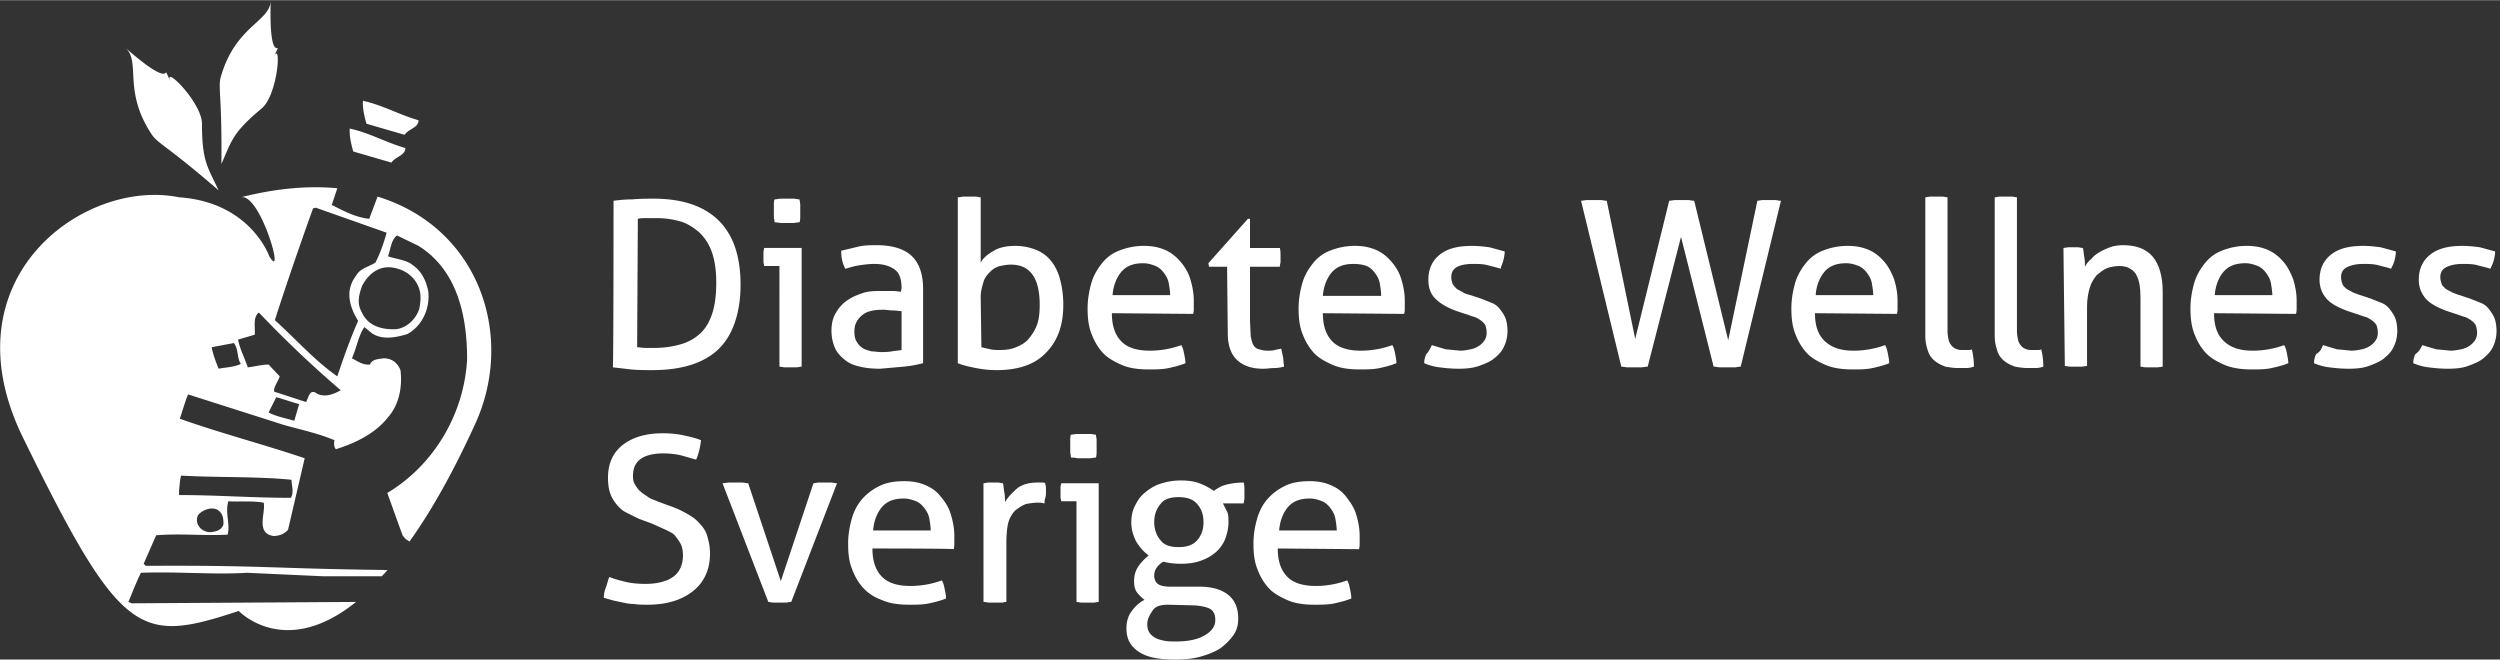
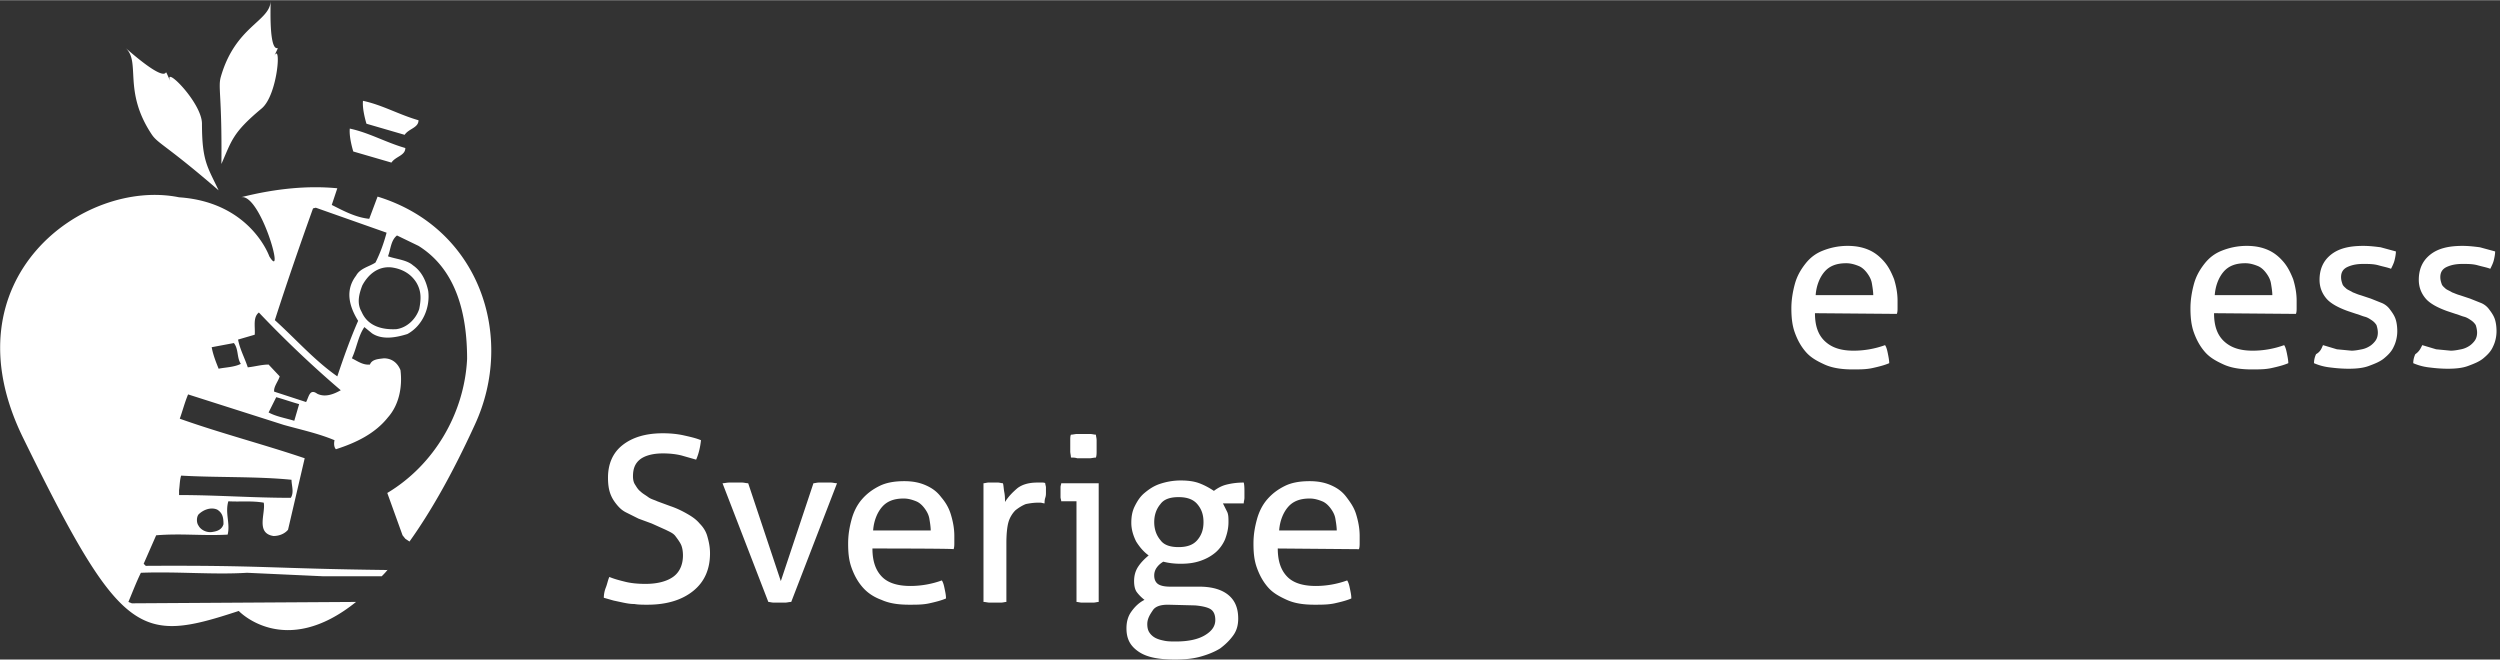
<svg xmlns="http://www.w3.org/2000/svg" xmlns:xlink="http://www.w3.org/1999/xlink" width="360" height="95" viewBox="0 0 360.2 95">
  <rect x="0" y="0" width="360.2" height="95" fill="#333333" stroke="none" />
  <g fill="#fff">
-     <path d="M88.4 28.9c.8-.1 1.7-.2 2.7-.2 1.1-.1 2.1-.1 3.1-.1 4.2 0 7.3 1.1 9.4 3.2s3.1 5.2 3.1 9.2-1.1 7.3-3.2 9.3-5.3 3-9.5 3c-1 0-2.1 0-3.1-.1l-2.6-.3c.1-.1.1-24 .1-24zM91.8 50c.3 0 .7.1 1.2.1h1.4a13.61 13.61 0 0 0 3.6-.5c1.1-.3 2-.8 2.8-1.5s1.4-1.7 1.8-2.9.6-2.7.6-4.5c0-1.7-.2-3.1-.6-4.3s-1-2.1-1.8-2.9c-.8-.7-1.7-1.3-2.7-1.6s-2.2-.5-3.5-.5h-1.4c-.5 0-.9 0-1.3.1L91.8 50h0zm20.5-11.7h-2.2c0-.2-.1-.4-.1-.6V37v-.7c0-.2.1-.4.1-.6h5.4v17.1c-.2 0-.5.1-.8.1h-.8-.8c-.3 0-.6-.1-.8-.1V38.3h0zm-.7-6.3c0-.3-.1-.5-.1-.9v-.8-.8c0-.3 0-.6.1-.8.3 0 .6-.1.9-.1h.9.9c.4 0 .6.1.9.1 0 .2.1.5.1.8v.8.8c0 .3 0 .6-.1.9-.3 0-.6.1-.9.1h-.8-.9c-.3 0-.7-.1-1-.1h0zm18.3 9.5c0-1.3-.3-2.2-1-2.7s-1.6-.8-2.9-.8c-.8 0-1.5.1-2.2.2s-1.3.3-2 .5c-.4-.7-.6-1.6-.6-2.6l2.5-.6c.9-.2 1.8-.2 2.6-.2 2.2 0 3.9.5 5 1.5s1.7 2.6 1.7 4.8v10.7c-.8.2-1.7.4-2.8.5l-3.4.3c-1.1 0-2.1-.1-2.9-.3-.9-.2-1.6-.5-2.2-1s-1.1-1-1.4-1.7-.5-1.5-.5-2.5.2-1.8.6-2.5.9-1.3 1.6-1.8 1.4-.8 2.3-1.1 1.8-.3 2.7-.3h1.7c.4 0 .8.1 1.1.1l.1-.5h0zm0 3.3c-.3 0-.8-.1-1.3-.1s-.9-.1-1.3-.1c-1.4 0-2.4.2-3.1.8s-1.1 1.3-1.1 2.3c0 .7.1 1.2.4 1.6.2.4.6.7.9.9.4.2.8.3 1.2.4.4 0 .9.1 1.3.1.5 0 1 0 1.6-.1.5-.1 1-.1 1.4-.2v-5.6zm8.2-16.4c.2 0 .5-.1.8-.1h.8.8c.3 0 .6.1.8.1v9.4c.4-.7 1-1.2 1.9-1.7.8-.5 1.9-.7 3.1-.7a8.21 8.21 0 0 1 2.8.5c.8.3 1.6.8 2.2 1.5s1.1 1.6 1.4 2.7.5 2.3.5 3.8c0 2.9-.8 5.2-2.5 6.9-1.6 1.7-4 2.5-7.1 2.5-1 0-2-.1-3-.3s-1.9-.4-2.6-.7V28.4zm3.3 21.6l1.3.3c.4.1.9.1 1.4.1.8 0 1.6-.1 2.3-.4s1.3-.6 1.8-1.2.9-1.2 1.2-2 .4-1.8.4-2.9c0-1.8-.3-3.3-1-4.3s-1.7-1.5-3.2-1.5c-.5 0-1 .1-1.5.2s-1 .4-1.4.8-.8.8-1 1.5-.4 1.3-.4 2.2l.1 7.2h0zm18.8-4.9c0 1.9.5 3.2 1.4 4.1s2.3 1.3 4.1 1.3a13.3 13.3 0 0 0 4.5-.8c.2.3.3.7.4 1.2s.2 1 .2 1.4c-.7.3-1.5.5-2.4.7s-1.9.2-2.9.2c-1.6 0-2.9-.2-4-.7s-2-1-2.7-1.8-1.2-1.7-1.6-2.8-.5-2.3-.5-3.5.2-2.4.5-3.5.8-2 1.5-2.9 1.5-1.5 2.5-1.9 2.2-.7 3.6-.7c1.2 0 2.2.2 3.1.6s1.6 1 2.2 1.7 1.1 1.5 1.4 2.5.5 2 .5 3.1v1c0 .4 0 .6-.1.9l-11.7-.1h0zm8.4-2.5c0-.6-.1-1.2-.2-1.8s-.4-1.1-.7-1.5-.7-.8-1.2-1-1.1-.4-1.8-.4c-1.4 0-2.4.4-3.1 1.2s-1.2 2-1.3 3.4h8.3v.1zm8.2-4.2h-2.6l-.1-.5 5.7-6.4h.3v4.2h4.3c.1.4.1.8.1 1.3v.7c0 .2-.1.4-.1.7h-4.3v7.8l.1 2.2c.1.5.2 1 .4 1.3s.4.5.8.6.7.2 1.2.2c.4 0 .7 0 1.1-.1.3-.1.6-.1.9-.2l.3 1.4c0 .5.1.9.1 1.2-.4.1-.9.2-1.4.2s-1 .1-1.6.1c-1.6 0-2.8-.4-3.7-1.2s-1.4-2.1-1.4-3.9l-.1-9.6h0zm13.8 6.7c0 1.9.5 3.2 1.4 4.1s2.3 1.3 4.1 1.3a13.3 13.3 0 0 0 4.5-.8c.2.3.3.7.4 1.2s.2 1 .2 1.4c-.7.3-1.5.5-2.4.7s-1.9.2-2.9.2c-1.6 0-2.9-.2-4-.7s-2-1-2.7-1.8-1.2-1.7-1.6-2.8-.5-2.3-.5-3.5.2-2.4.5-3.5.8-2 1.5-2.9 1.5-1.5 2.5-1.9 2.2-.7 3.6-.7c1.2 0 2.2.2 3.1.6s1.6 1 2.2 1.7 1.1 1.5 1.4 2.5.5 2 .5 3.1v1c0 .4 0 .6-.1.9l-11.7-.1h0zm8.4-2.5c0-.6-.1-1.2-.2-1.8s-.4-1.1-.7-1.5-.7-.8-1.2-1-1.2-.3-1.9-.3c-1.4 0-2.4.4-3.1 1.2s-1.2 2-1.3 3.4h8.4 0zm7.3 7.1l2 .6 2.1.2c.5 0 1-.1 1.5-.2s.9-.3 1.2-.5.6-.5.8-.8.3-.7.3-1.1-.1-.8-.2-1.1c-.2-.3-.4-.5-.7-.7s-.6-.4-1-.5-.8-.3-1.2-.4l-1.2-.4c-1.4-.5-2.4-1.1-3.1-1.8s-1-1.6-1-2.7c0-1.5.5-2.7 1.6-3.6s2.6-1.3 4.7-1.3c.9 0 1.7.1 2.5.2l2.2.6c0 .4-.1.9-.2 1.3s-.3.8-.4 1.2c-.5-.2-1.1-.3-1.8-.5s-1.4-.2-2.2-.2-1.6.1-2.2.4-.9.8-.9 1.5c0 .4.1.7.2 1 .2.3.4.5.6.7.3.2.6.3.9.5s.7.3 1.1.4l1.5.5 1.5.6a2.73 2.73 0 0 1 1.2.9c.3.4.6.8.8 1.3s.3 1.2.3 1.9c0 .8-.2 1.6-.5 2.2-.3.7-.8 1.2-1.4 1.7s-1.4.8-2.2 1.1c-.9.3-1.8.4-2.9.4s-2-.1-2.8-.2-1.5-.3-2.2-.6a3.08 3.08 0 0 1 .3-1.3c.4-.4.6-.9.8-1.3h0zm21.5-20.8c.2 0 .6-.1.9-.1h1 .9c.3 0 .6.1.9.1l4.1 19.9 4.9-19.9c.3 0 .6-.1.9-.1h.9.9c.3 0 .6.1.9.1L249 49l4.2-20.1c.2 0 .5-.1.8-.1h.8.9c.3 0 .6.1.9.1l-5.8 23.9c-.3 0-.6.1-.9.1h-1-1c-.4 0-.7-.1-1-.1l-4.7-18.7-4.8 18.7c-.3 0-.6.1-1 .1h-1-.9c-.3 0-.6-.1-.9-.1l-5.8-23.9h0z" />
    <use xlink:href="#B" />
    <use xlink:href="#C" />
    <use xlink:href="#C" x="10" />
-     <path d="M297.3 35.7c.2 0 .5-.1.7-.1h.7.7c.2 0 .4.1.7.1.1.3.1.8.2 1.3s.1 1 .1 1.4c.2-.4.5-.8.9-1.1.3-.4.7-.7 1.2-1s1-.5 1.5-.7 1.2-.3 1.9-.3c2 0 3.4.6 4.3 1.7s1.4 2.8 1.4 5v10.8c-.2 0-.5.1-.8.1h-.8-.8c-.3 0-.6-.1-.8-.1v-9.9c0-1.6-.2-2.7-.7-3.5-.5-.7-1.3-1.1-2.3-1.1-.6 0-1.2.1-1.8.3-.5.2-1 .6-1.5 1-.4.5-.8 1.1-1 1.8s-.4 1.6-.4 2.7v8.6c-.2 0-.5.1-.8.1h-.8-.8c-.3 0-.6-.1-.8-.1l-.2-17h0z" />
    <use xlink:href="#B" x="57.5" />
    <path d="M334.7 49.7l2 .6 2.1.2c.5 0 1-.1 1.5-.2s.9-.3 1.2-.5.6-.5.8-.8.3-.7.3-1.1-.1-.8-.2-1.1c-.2-.3-.4-.5-.7-.7s-.6-.4-1-.5-.8-.3-1.2-.4l-1.2-.4c-1.4-.5-2.5-1.1-3.1-1.8s-1-1.6-1-2.7c0-1.5.5-2.7 1.6-3.6s2.6-1.3 4.7-1.3c.9 0 1.7.1 2.5.2l2.2.6c0 .4-.1.9-.2 1.3s-.3.8-.5 1.2c-.5-.2-1.1-.3-1.8-.5s-1.4-.2-2.2-.2-1.5.1-2.2.4-1 .8-1 1.5c0 .4.1.7.2 1s.4.5.6.7c.3.2.6.3.9.5.3.1.7.3 1.1.4l1.5.5 1.5.6a2.73 2.73 0 0 1 1.2.9c.3.4.6.8.8 1.3s.3 1.2.3 1.9c0 .8-.2 1.6-.5 2.2-.3.7-.8 1.2-1.4 1.7s-1.4.8-2.2 1.1-1.8.4-2.9.4-2-.1-2.8-.2-1.5-.3-2.2-.6a3.08 3.08 0 0 1 .3-1.3c.7-.4.8-.9 1-1.3h0zm14.3 0l2 .6 2.1.2c.5 0 1-.1 1.5-.2s.9-.3 1.2-.5.6-.5.8-.8.3-.7.3-1.1-.1-.8-.2-1.1c-.2-.3-.4-.5-.7-.7s-.6-.4-1-.5-.8-.3-1.2-.4l-1.2-.4c-1.4-.5-2.5-1.1-3.1-1.8s-1-1.6-1-2.7c0-1.5.5-2.7 1.6-3.6s2.6-1.3 4.7-1.3c.9 0 1.7.1 2.5.2l2.2.6c0 .4-.1.9-.2 1.3s-.3.8-.5 1.2c-.5-.2-1.1-.3-1.8-.5s-1.4-.2-2.2-.2-1.5.1-2.2.4-1 .8-1 1.5c0 .4.1.7.2 1s.4.5.6.7c.3.2.6.3.9.5.3.1.7.3 1.1.4l1.5.5 1.5.6a2.73 2.73 0 0 1 1.2.9c.3.4.6.8.8 1.3s.3 1.2.3 1.9c0 .8-.2 1.6-.5 2.2-.3.7-.8 1.2-1.4 1.7s-1.4.8-2.2 1.1-1.8.4-2.9.4-2-.1-2.8-.2-1.5-.3-2.2-.6a3.08 3.08 0 0 1 .3-1.3c.6-.4.8-.9 1-1.3h0zM87.8 83.1c.7.3 1.5.5 2.3.7s1.8.3 2.9.3c1.8 0 3.2-.4 4.1-1.1s1.3-1.8 1.3-3c0-.6-.1-1.2-.3-1.6s-.5-.8-.8-1.2-.8-.6-1.4-.9l-2-.9-1.9-.7-1.8-.9c-.6-.3-1-.7-1.4-1.2s-.7-1-.9-1.6-.3-1.3-.3-2.2c0-2 .7-3.6 2.1-4.7s3.3-1.7 5.8-1.7c1.1 0 2.1.1 3 .3s1.8.4 2.5.7c-.1.9-.3 1.9-.7 2.8l-2.1-.6c-.8-.2-1.7-.3-2.7-.3-1.4 0-2.5.3-3.2.8-.8.6-1.1 1.4-1.1 2.5 0 .5.1.9.3 1.2s.4.7.8 1c.3.3.7.5 1.1.8s.9.4 1.3.6l1.9.7c.9.3 1.7.7 2.4 1.1s1.3.8 1.8 1.4c.5.5.9 1.1 1.1 1.8s.4 1.5.4 2.5c0 2.3-.8 4.1-2.4 5.4s-3.8 2-6.6 2c-.7 0-1.3 0-1.9-.1-.6 0-1.1-.1-1.6-.2l-1.4-.3-1.4-.4c0-.5.1-1 .3-1.5s.3-1.1.5-1.5h0zm16.3-13.5c.3 0 .6-.1 1-.1h.9.9c.3 0 .6.1.9.1l4.7 14.1 4.7-14.1c.2 0 .5-.1.8-.1h.9.8c.3 0 .6.1.9.1L114 86.7c-.3 0-.6.1-.9.1h-.8-.8c-.3 0-.6-.1-.8-.1l-6.6-17.1zm21.6 9.4c0 1.9.5 3.2 1.4 4.1s2.3 1.3 4.1 1.3a13.3 13.3 0 0 0 4.5-.8c.2.3.3.7.4 1.2s.2.9.2 1.4c-.7.3-1.5.5-2.4.7s-1.8.2-2.9.2c-1.6 0-2.9-.2-4-.7-1.1-.4-2-1-2.7-1.8s-1.2-1.7-1.6-2.8-.5-2.2-.5-3.5.2-2.4.5-3.5.8-2.1 1.5-2.9 1.5-1.4 2.5-1.9 2.2-.7 3.6-.7c1.2 0 2.2.2 3.1.6s1.6.9 2.2 1.7c.6.7 1.1 1.5 1.4 2.5s.5 2 .5 3.1v1c0 .3 0 .6-.1.9-.1-.1-11.7-.1-11.7-.1zm8.4-2.5c0-.6-.1-1.2-.2-1.8s-.4-1.1-.7-1.5-.7-.8-1.2-1-1.1-.4-1.8-.4c-1.4 0-2.4.4-3.1 1.2s-1.2 2-1.3 3.4h8.3v.1zm7.6-6.9c.2 0 .5-.1.7-.1h.7.7c.2 0 .5.1.7.1.1.3.1.8.2 1.3s.1 1 .1 1.4c.5-.8 1.1-1.4 1.8-2 .8-.6 1.8-.8 2.9-.8h.6c.2 0 .4 0 .5.1 0 .2.1.4.1.6v.7c0 .3 0 .5-.1.8s-.1.6-.1.8c-.2 0-.4-.1-.6-.1h-.4c-.6 0-1.2.1-1.7.2-.5.2-1 .5-1.5.9-.4.4-.8 1-1 1.7s-.3 1.8-.3 3v8.5c-.2 0-.5.1-.8.1h-.8-.8c-.3 0-.6-.1-.9-.1V69.6h0zm13.4 2.6h-2.2c0-.2-.1-.4-.1-.6v-.7-.7c0-.3.1-.4.1-.6h5.4v17.1c-.2 0-.5.1-.8.1h-.8-.8c-.3 0-.6-.1-.8-.1V72.2h0zm-.8-6.3c0-.3-.1-.6-.1-.9v-.8-.8c0-.3 0-.6.1-.8.3 0 .6-.1.9-.1h.9.9c.4 0 .6.1.9.1 0 .2.1.5.1.8v.8.8c0 .3 0 .6-.1.9-.3 0-.6.1-.9.1h-.9-.9c-.3-.1-.6-.1-.9-.1h0zm18.5 18.6c2 0 3.4.5 4.3 1.3s1.3 1.9 1.3 3.3c0 .9-.2 1.7-.7 2.4s-1.1 1.3-1.9 1.9c-.8.5-1.8.9-2.9 1.2s-2.3.4-3.6.4c-2.3 0-4-.3-5.2-1.1s-1.8-1.8-1.8-3.4c0-.9.2-1.7.7-2.4s1.1-1.3 1.9-1.7a5.73 5.73 0 0 1-1.1-1.1c-.3-.4-.4-1-.4-1.6 0-.8.2-1.5.6-2.1s.9-1.1 1.5-1.6c-.7-.5-1.3-1.2-1.8-2-.4-.8-.7-1.7-.7-2.7 0-.8.1-1.6.5-2.4s.8-1.4 1.4-1.9 1.3-1 2.2-1.3 1.9-.5 3-.5c1 0 1.9.1 2.7.4s1.5.7 2.1 1.1c.4-.3 1-.7 1.8-.9s1.6-.3 2.5-.3c.1.4.1.9.1 1.4v.8c0 .3-.1.5-.1.8h-3l.6 1.2c.2.4.2.9.2 1.5 0 .9-.2 1.7-.5 2.5-.3.7-.8 1.4-1.4 1.9s-1.3.9-2.2 1.2-1.8.4-2.8.4c-.9 0-1.7-.1-2.5-.3-.3.2-.6.4-.9.8a1.92 1.92 0 0 0-.4 1.2c0 .4.1.8.4 1.1s.9.5 1.9.5h4.2 0zm-4.5 2.6c-1 0-1.8.2-2.2.8s-.8 1.2-.8 2c0 .5.1.9.3 1.2a2.36 2.36 0 0 0 .9.8c.4.2.8.3 1.3.4s1.1.1 1.6.1c1.8 0 3.2-.3 4.2-.9s1.5-1.3 1.5-2.2c0-.7-.2-1.2-.6-1.5s-1.2-.5-2.3-.6l-3.9-.1h0zm1.5-8.3c1.2 0 2.1-.3 2.7-1s.9-1.5.9-2.6-.3-1.9-.9-2.6-1.5-1-2.7-1-2.1.3-2.6 1c-.6.7-.9 1.6-.9 2.6s.3 1.9.9 2.6c.5.7 1.4 1 2.6 1zm14.3.2c0 1.9.5 3.2 1.4 4.1s2.3 1.3 4.1 1.3a13.3 13.3 0 0 0 4.5-.8c.2.3.3.7.4 1.2s.2.9.2 1.4c-.7.3-1.5.5-2.4.7s-1.9.2-2.9.2c-1.6 0-2.9-.2-4-.7s-2-1-2.7-1.8-1.2-1.7-1.6-2.8-.5-2.2-.5-3.5.2-2.4.5-3.5.8-2.1 1.5-2.9 1.5-1.4 2.5-1.9 2.2-.7 3.6-.7c1.2 0 2.2.2 3.1.6s1.6.9 2.2 1.7 1.1 1.5 1.4 2.5.5 2 .5 3.1v1c0 .3 0 .6-.1.9l-11.7-.1h0zm8.5-2.5c0-.6-.1-1.2-.2-1.8s-.4-1.1-.7-1.5-.7-.8-1.2-1-1.1-.4-1.8-.4c-1.4 0-2.4.4-3.1 1.2s-1.2 2-1.3 3.4h8.3v.1zM21.9 19.4c.9 1.3 2.2 1.6 9.6 8-1.6-3.4-2.4-4.2-2.4-9.6 0-3.1-5.8-8.8-4.5-6-1.8-3.8 1.6 2.2-6.6-5 2.4 2-.4 6.2 3.9 12.6zm9.9-8.3c-.4 1.5.2 2.7.1 12.5 1.5-3.4 1.6-4.5 5.8-8 2.4-2 2.9-10.2 1.7-7.3 1.7-3.8-.7 2.7-.4-8.2-.1 3-5.1 3.6-7.2 11h0zm18.6 7.4c-.1.9.2 2.3.5 3.3l5.5 1.6c.6-.9 2-1 2-2.1-2.8-.8-5.2-2.2-8-2.8h0zm4 9.8l-1.2 3.2c-2-.2-3.8-1.2-5.4-2l.8-2.4c-4.1-.4-8.8 0-13.9 1.3 2.8-.7 6.5 12.4 4.1 8.5 0 0-2.7-7.8-13-8.5C12.1 25.6-7.9 40.1 3.3 63c14.2 29 16.8 29.7 31.1 25 0 0 6.6 7 16.9-1.3l-32.3.2-.5-.2c.5-1.2 1.2-3 1.8-4.2h0c5.2-.2 10.5.3 15.3 0l10.9.5H55c.3-.3.6-.6.9-1l-.1.1c-16.7-.2-17.8-.7-34.8-.6l-.3-.3 1.8-4.1c3.6-.3 6.7.1 10.3-.1.4-1.6-.4-3.1.1-4.8 1.8.1 3.4-.1 5.1.2.3 1.5-1.2 4.4 1.4 4.8.8 0 1.6-.3 2.1-.9L43.9 66c-5.9-2-12.1-3.6-18-5.7.4-1.1.7-2.3 1.2-3.5l13.8 4.4c2.5.7 4.9 1.2 7.3 2.2-.1.4-.1 1 .2 1.3 2.8-.9 5.6-2.2 7.5-4.6 1.6-1.8 2.1-4.4 1.8-6.8-.4-1-1.2-1.7-2.4-1.7-.7.1-1.7.1-2 .9-1 .1-1.8-.5-2.6-.9.7-1.5.9-3.2 1.8-4.5l1.1.9c1.5 1 3.5.6 5.1.1 2.2-1.2 3.3-3.8 3-6.2-.3-1.4-.9-2.8-2.2-3.7-.9-.8-2.5-.9-3.6-1.3h0c.4-1 .4-2.3 1.3-3l3.1 1.5c5.6 3.5 7 10.1 7 16.3-.4 7.9-4.8 15.3-11.5 19.3l2.2 6.1.4.5.6.4c3-4.2 6.1-9.6 9.4-16.8 5.9-12.7.7-28.4-14-32.9zM30.7 76.6c-.9.2-1.8-.3-2.1-.9-.3-.4-.3-1.2 0-1.6h0c.7-.7 1.8-1.1 2.7-.7.8.5.9 1.2.9 2.1-.2.7-.8 1-1.5 1.1zm-4.6-8.1c5.2.3 11 .1 15.9.6 0 .8.4 1.8-.1 2.6-5.5 0-10.7-.4-16.1-.4v-.7h0c.1-.7.1-1.5.3-2.1zm5.4-15.4c-.4-1-.8-2-1-3.1h0 0l3.2-.6c.7.9.4 2.1 1 3-1 .5-2.3.5-3.2.7zm10.9 7.5c-1.3-.4-2.6-.6-3.7-1.2h0l1.1-2.2c1.1.3 2.2.7 3.3 1l-.7 2.4zm3.3-3.9c-1.1-.8-1.2.5-1.6 1.2l-4.6-1.5c-.1-.7.6-1.5.8-2.2l-1.6-1.7c-1 0-2 .3-3 .4-.5-1.5-1.1-2.5-1.4-4l2.4-.7h0c.1-1.1-.3-2.5.6-3.2 3.6 3.8 7.8 7.8 11.8 11.2-.9.5-2.2 1.1-3.4.5zm2.9-2.5c-3.3-2.3-6-5.4-9-8.1 1.7-5.3 3.6-10.8 5.5-16.1h0l.4-.1 10.2 3.6c-.4 1.5-.9 2.9-1.6 4.3-.9.6-2.2.8-2.8 1.9-1.6 2.1-1 4.4.3 6.5-1.1 2.5-2.1 5.3-3 8zm7.8-15.7c1.5.2 2.8.9 3.6 2.2.7 1.2.7 2.3.4 3.8-.5 1.5-1.8 2.7-3.3 2.9-2 .1-4.1-.4-5-2.5-.7-1.2-.4-2.5.1-3.8.8-1.5 2.2-2.8 4.2-2.6zm-4.1-24c-.1.9.2 2.3.5 3.3l5.5 1.6c.6-.9 2-1 2-2.1-2.8-.8-5.2-2.2-8-2.8z" />
  </g>
  <defs>
    <path id="B" d="M261.5 45.1c0 1.9.5 3.2 1.5 4.1s2.3 1.3 4.1 1.3a13.3 13.3 0 0 0 4.5-.8c.2.3.3.7.4 1.2s.2 1 .2 1.4c-.7.3-1.5.5-2.4.7s-1.8.2-2.9.2c-1.5 0-2.9-.2-4-.7s-2-1-2.7-1.8-1.2-1.7-1.6-2.8-.5-2.3-.5-3.5.2-2.4.5-3.5.8-2 1.5-2.9 1.5-1.5 2.5-1.9 2.2-.7 3.6-.7c1.2 0 2.2.2 3.1.6s1.6 1 2.2 1.7 1 1.5 1.4 2.5c.3 1 .5 2 .5 3.1v1c0 .4 0 .6-.1.9l-11.8-.1h0zm8.4-2.5c0-.6-.1-1.2-.2-1.8s-.4-1.1-.7-1.5-.7-.8-1.2-1-1.1-.4-1.8-.4c-1.4 0-2.4.4-3.1 1.2s-1.2 2-1.3 3.4h8.3z" />
-     <path id="C" d="M277.4 28.4c.2 0 .5-.1.8-.1h.8.8c.3 0 .6.1.8.1v19.2c0 .6.1 1.1.2 1.5.1.3.3.6.5.8s.4.3.7.4c.2.1.5.1.8.1h.7c.3 0 .5 0 .6-.1.2.8.3 1.6.3 2.5-.3.1-.7.2-1.1.2h-1.2c-.6 0-1.2-.1-1.8-.2-.5-.2-1-.4-1.5-.8a2.98 2.98 0 0 1-1-1.4c-.2-.6-.4-1.3-.4-2.2v-20h0z" />
  </defs>
</svg>